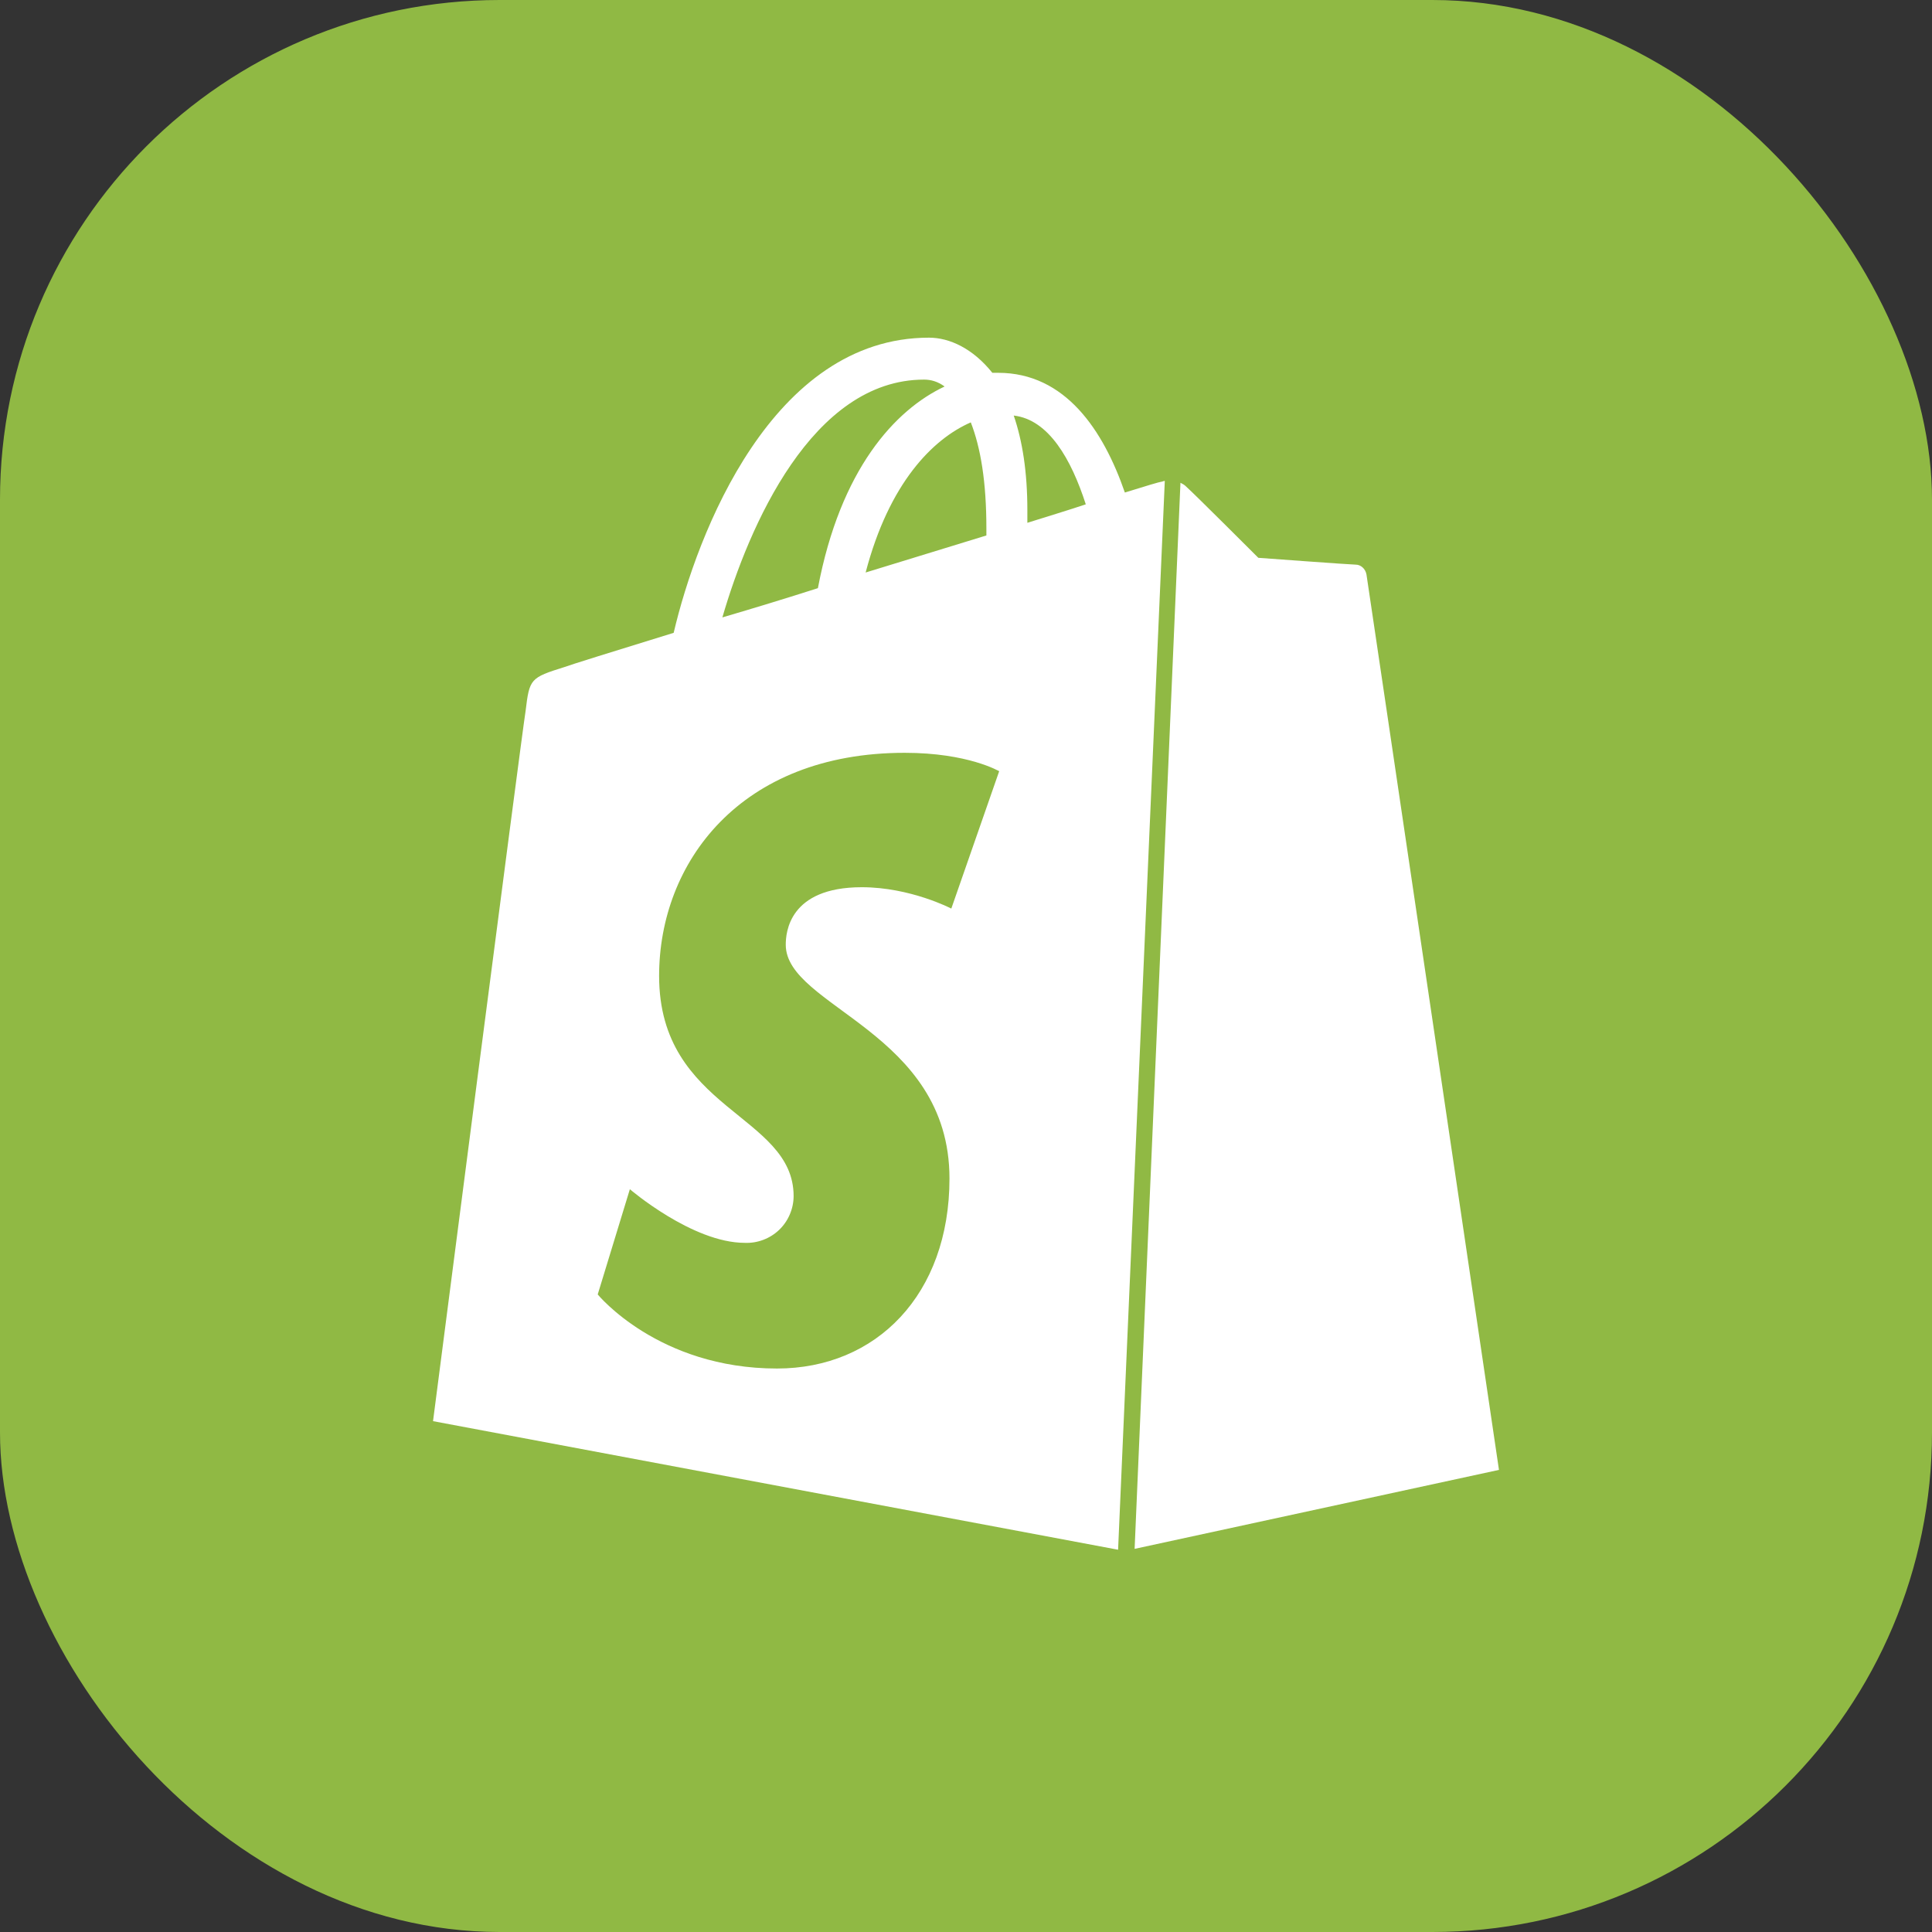
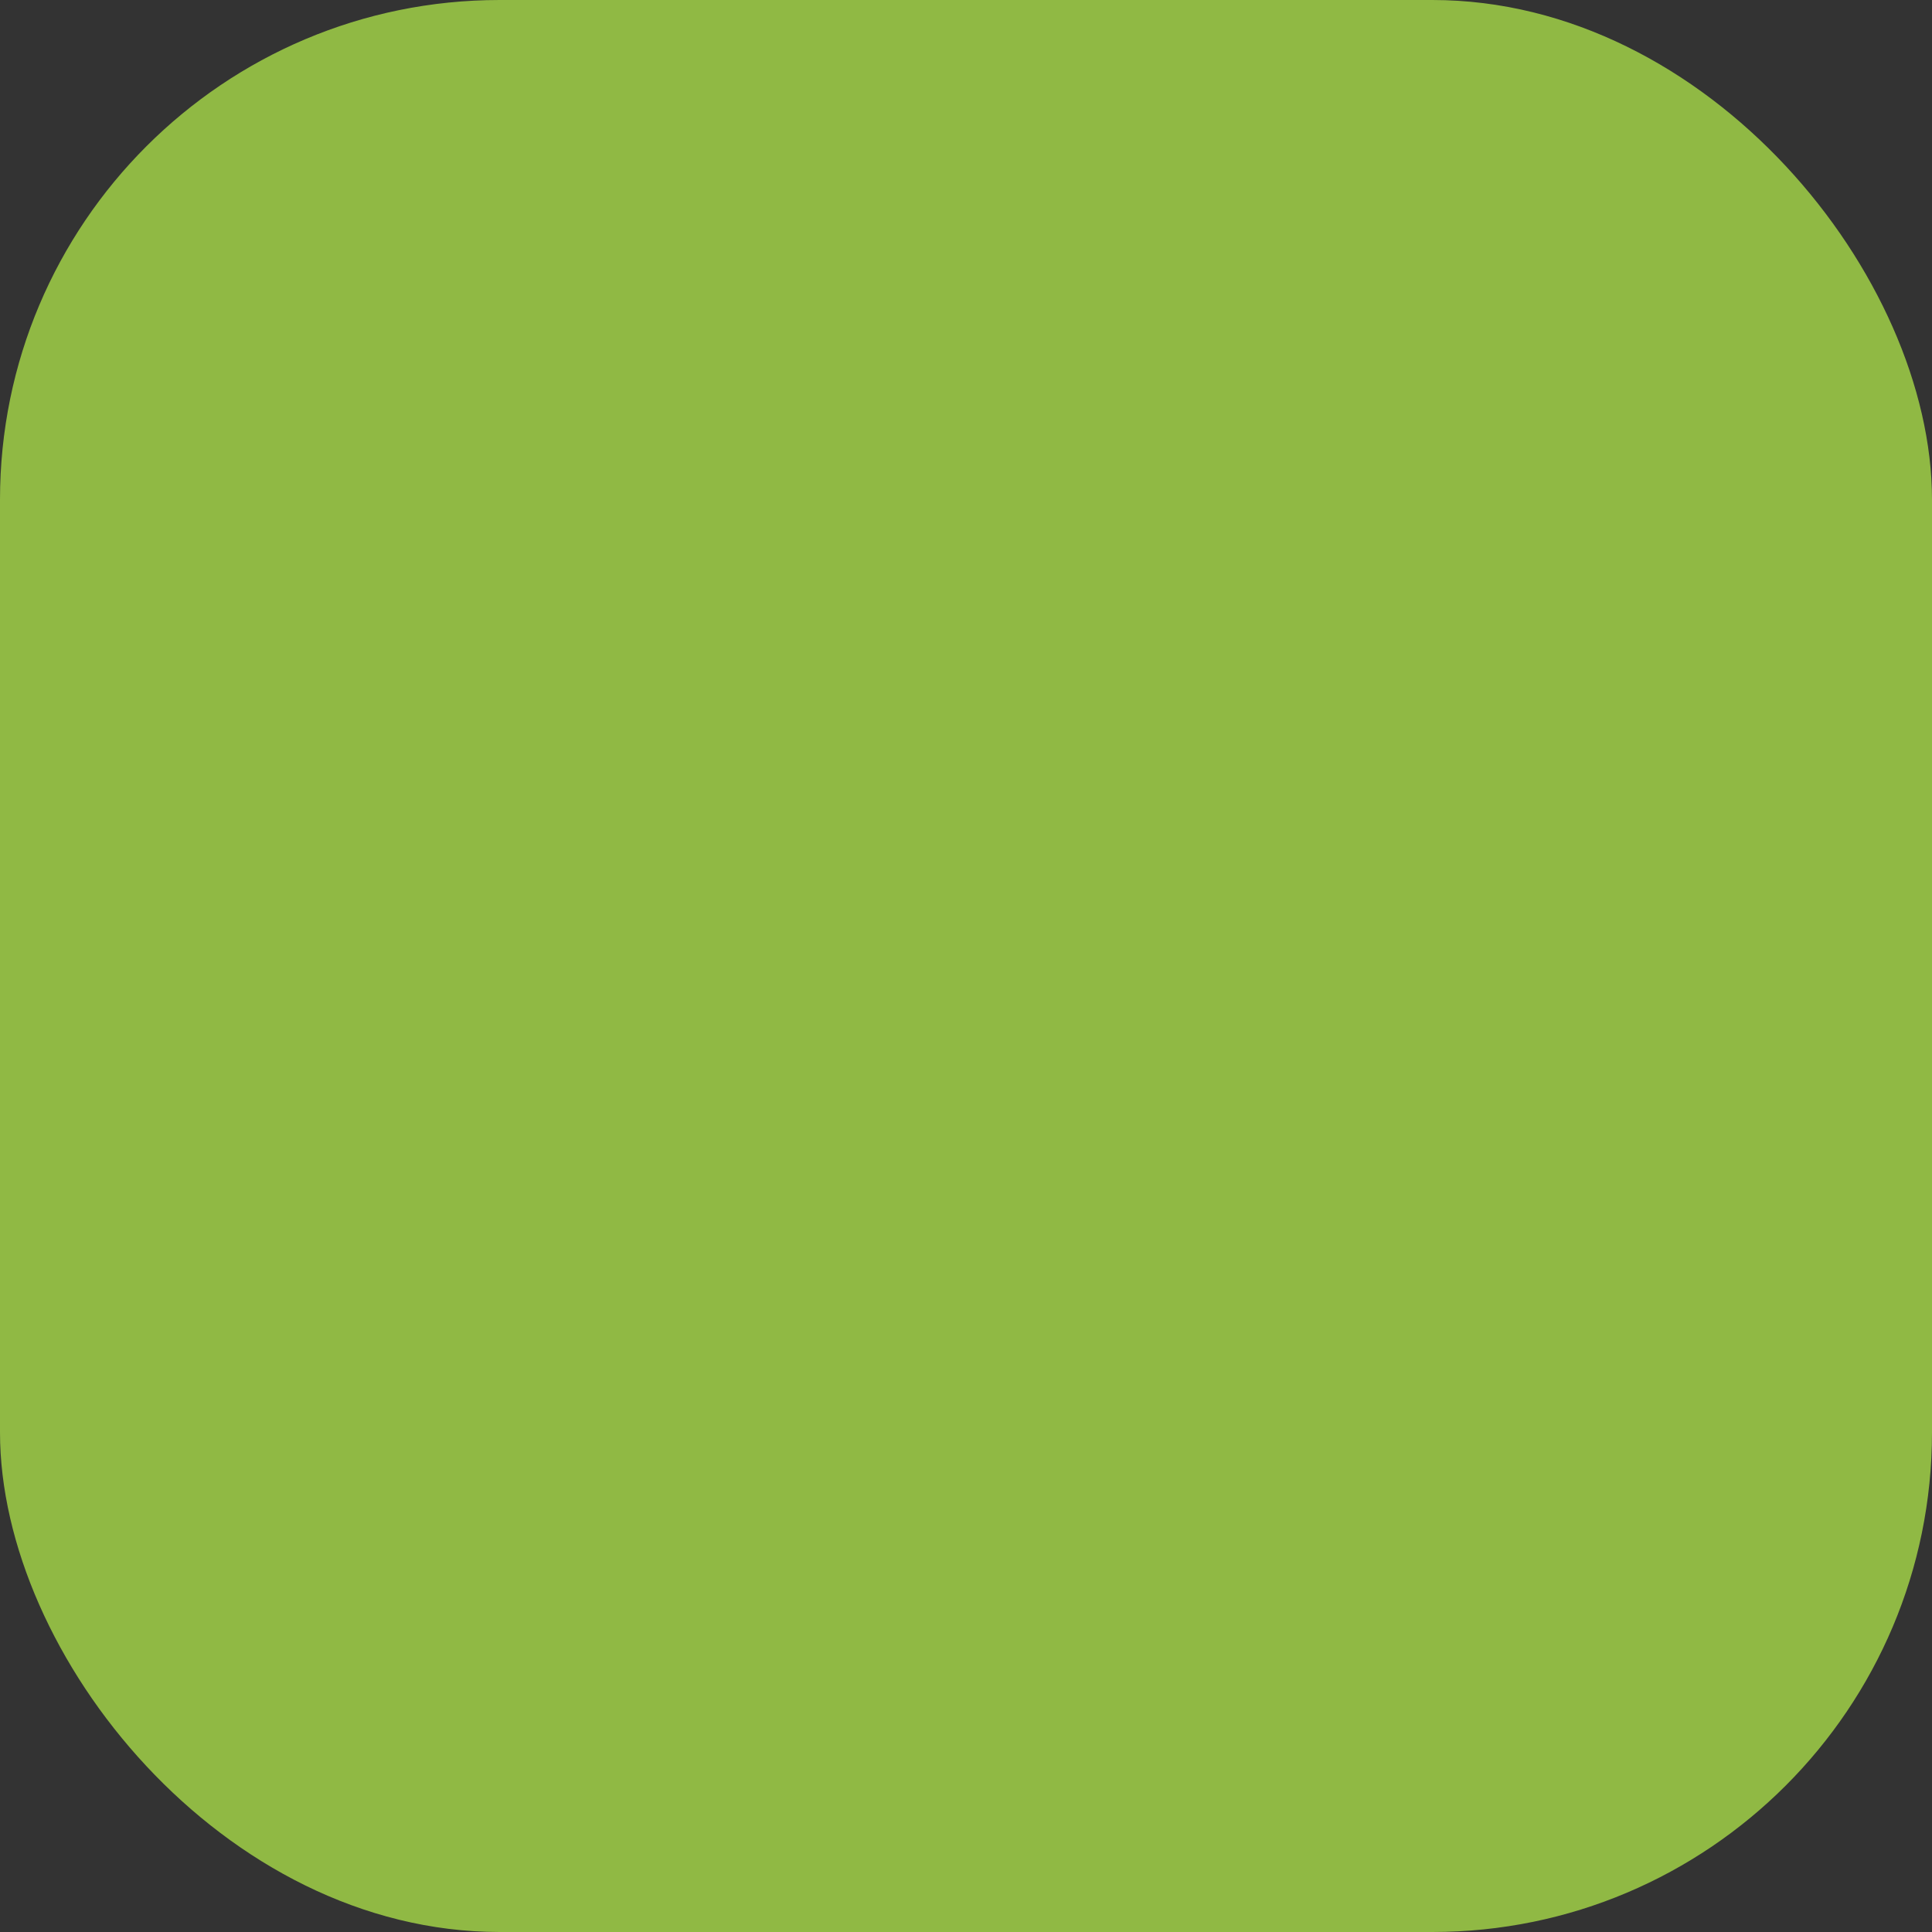
<svg xmlns="http://www.w3.org/2000/svg" width="58" height="58" viewBox="0 0 58 58" fill="none">
  <rect x="0" y="0" width="58" height="58" fill="#333333" stroke="none" />
  <rect width="58" height="58" rx="15" fill="#90B944" />
-   <path d="M34.062 46.498L45 44.127C45 44.127 41.054 17.421 41.022 17.244C40.989 17.069 40.847 16.951 40.701 16.951C40.554 16.951 37.776 16.746 37.776 16.746C37.776 16.746 35.846 14.817 35.613 14.611C35.558 14.552 35.497 14.524 35.438 14.493L34.062 46.498ZM34.968 14.437C34.936 14.437 34.881 14.465 34.852 14.465C34.82 14.465 34.411 14.585 33.769 14.786C33.123 12.918 31.982 11.192 29.966 11.192H29.791C29.203 10.458 28.504 10.137 27.888 10.137C23.18 10.137 20.924 16.016 20.224 18.998C18.411 19.557 17.098 19.966 16.946 20.025C15.921 20.346 15.895 20.374 15.779 21.342C15.663 22.041 13 42.664 13 42.664L33.566 46.524L34.968 14.437ZM29.612 15.868V16.075C28.476 16.427 27.217 16.807 25.987 17.187C26.691 14.498 28.004 13.178 29.144 12.68C29.441 13.443 29.612 14.465 29.612 15.868ZM27.742 11.396C27.945 11.396 28.15 11.452 28.358 11.603C26.87 12.302 25.229 14.087 24.554 17.657C23.602 17.961 22.646 18.254 21.686 18.535C22.477 15.813 24.38 11.396 27.742 11.396ZM28.559 27.276C28.559 27.276 27.331 26.635 25.872 26.635C23.676 26.635 23.589 28.009 23.589 28.361C23.589 30.233 28.504 30.963 28.504 35.38C28.504 38.86 26.309 41.084 23.326 41.084C19.757 41.084 17.944 38.86 17.944 38.86L18.909 35.701C18.909 35.701 20.784 37.311 22.359 37.311C22.548 37.319 22.737 37.288 22.914 37.221C23.091 37.154 23.253 37.053 23.39 36.922C23.527 36.791 23.636 36.633 23.71 36.459C23.785 36.285 23.824 36.098 23.825 35.909C23.825 33.451 19.787 33.331 19.787 29.298C19.787 25.905 22.217 22.6 27.16 22.6C29.063 22.6 29.996 23.153 29.996 23.153L28.559 27.276ZM30.433 12.475C31.486 12.597 32.161 13.792 32.596 15.14C32.072 15.317 31.484 15.492 30.842 15.695V15.315C30.842 14.174 30.695 13.237 30.433 12.475Z" fill="white" />
</svg>